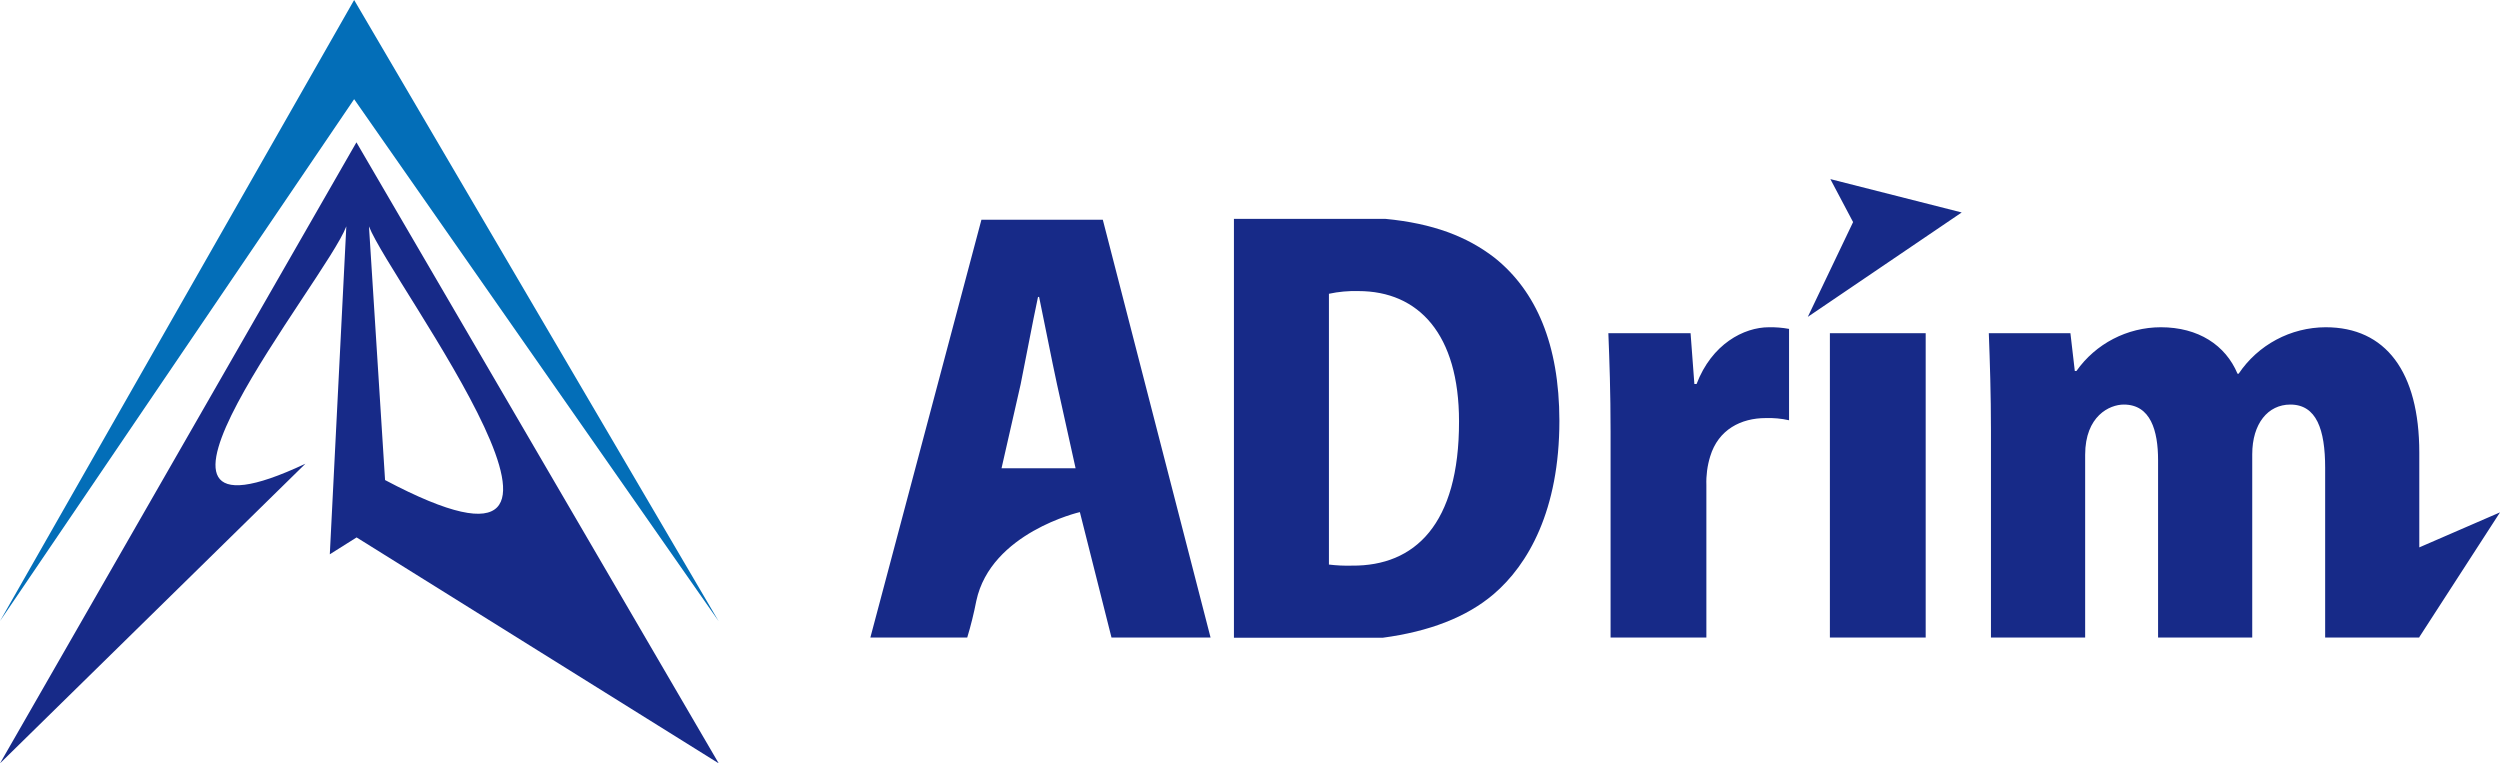
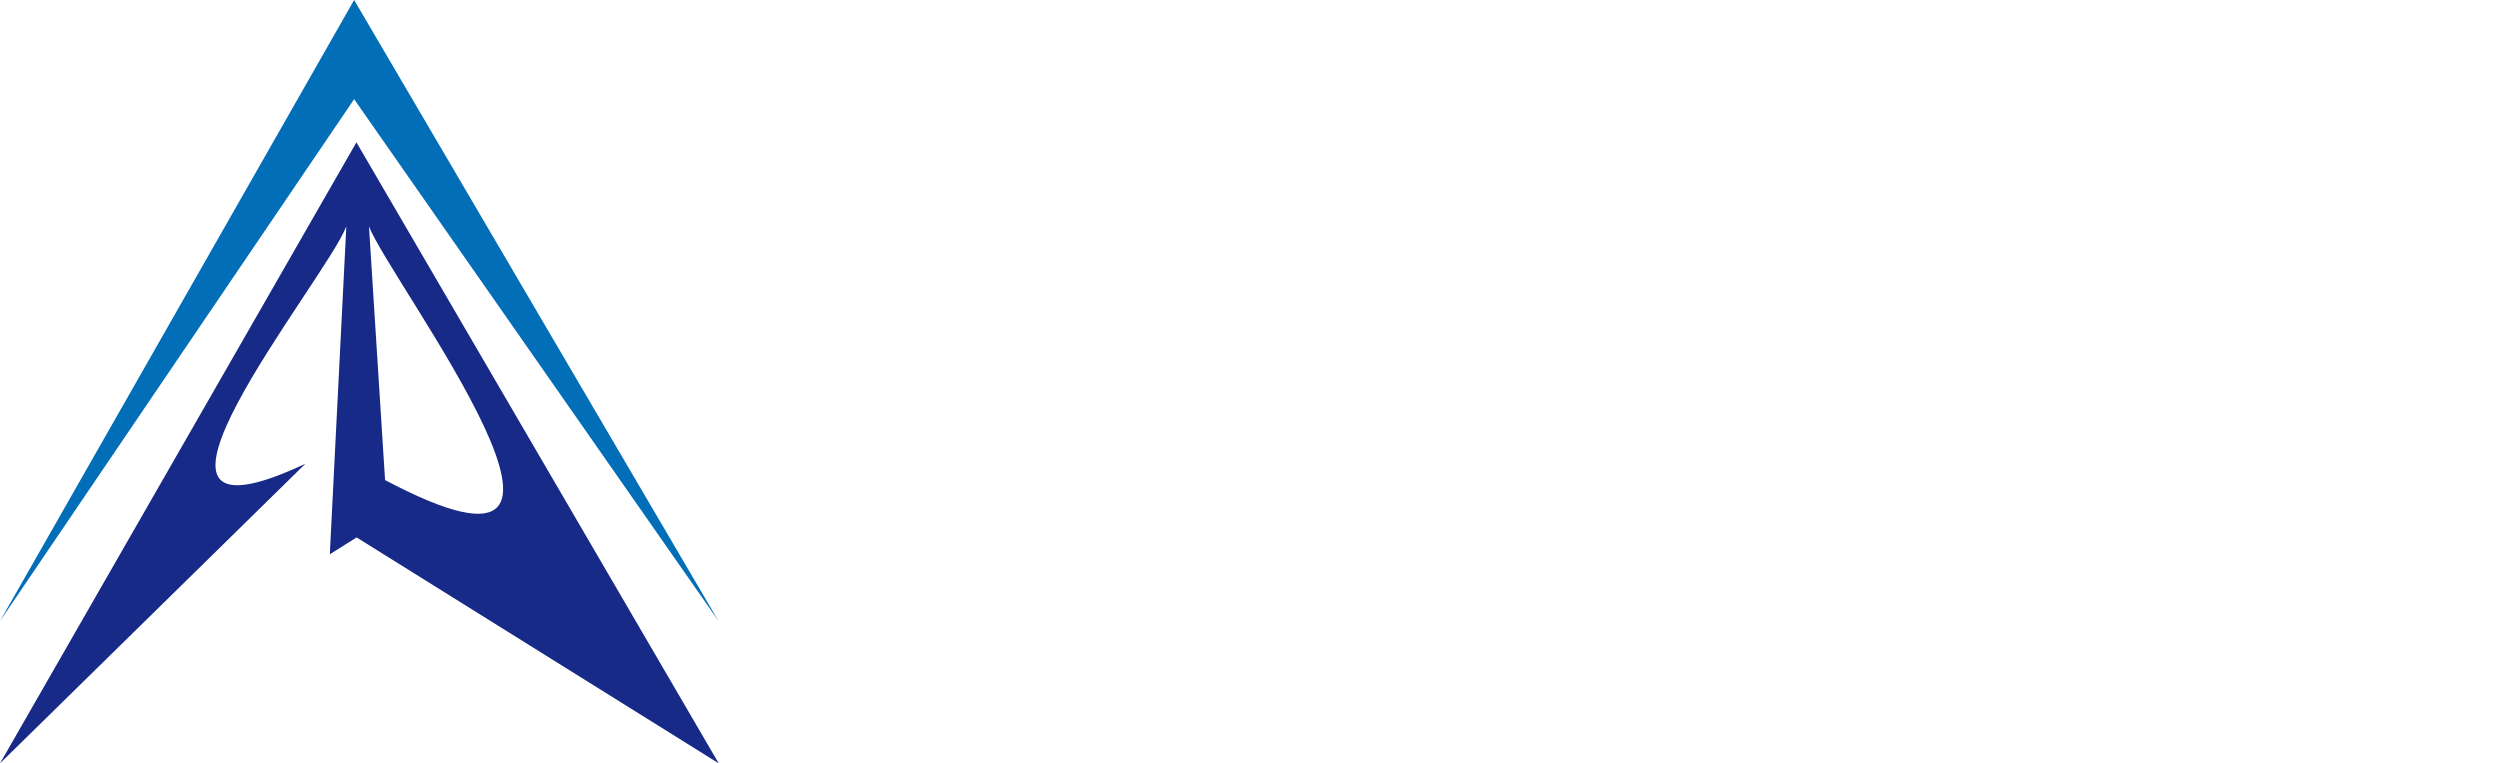
<svg xmlns="http://www.w3.org/2000/svg" width="131" height="40" viewBox="0 0 131 40" fill="none">
  <g clip-path="url(#clip0_810_1232)">
    <path d="M18.677 7.458L0 40L16.004 24.299C4.731 29.597 17.083 14.677 18.147 11.861L17.282 29.045L18.686 28.161L37.661 40L18.677 7.458ZM20.177 25.155L19.334 11.861C20.455 14.794 34.028 32.491 20.177 25.155Z" fill="#172A88" />
    <path d="M18.557 5.197L0 32.544L18.557 0L37.652 32.544L18.557 5.197Z" fill="#036EB8" />
-     <path d="M51.427 11.513L45.607 33.406H50.683C50.874 32.776 51.032 32.135 51.158 31.488C51.922 27.907 56.585 26.834 56.585 26.834L58.242 33.406H63.433L57.787 11.513H51.427ZM52.48 24.537L53.48 20.145C53.735 18.899 54.106 16.888 54.392 15.558H54.449C54.729 16.888 55.105 18.843 55.389 20.145L56.361 24.537H52.48ZM78.337 13.523C76.874 12.385 75.072 11.705 72.59 11.468H64.658V33.417H72.46C74.881 33.094 76.841 32.346 78.261 31.139C80.086 29.583 81.712 26.723 81.712 22.049C81.707 18.026 80.485 15.252 78.337 13.523ZM70.835 29.639C70.433 29.65 70.034 29.631 69.636 29.583V15.394C70.141 15.285 70.661 15.238 71.177 15.252C74.342 15.252 76.453 17.518 76.453 22.077C76.464 27.486 74.126 29.667 70.846 29.639H70.835ZM97.102 11.638L94.729 16.604L102.793 11.133L95.911 9.385L97.102 11.638ZM126.771 28.683V23.72C126.771 19.47 125.003 17.148 121.866 17.148C120.03 17.153 118.32 18.068 117.304 19.585H117.247C116.618 18.084 115.192 17.148 113.227 17.148C111.463 17.151 109.815 18.009 108.804 19.442H108.72L108.49 17.46H104.214C104.27 18.963 104.326 20.661 104.326 22.56V33.406H109.262V23.834C109.262 21.793 110.545 21.199 111.287 21.199C112.69 21.199 113.083 22.56 113.083 24.116V33.406H118.017V23.806C118.017 22.192 118.845 21.199 120.013 21.199C121.383 21.199 121.838 22.501 121.838 24.514V33.406H126.771V33.386L131 26.848L126.771 28.683ZM88.9 20.123H88.785L88.586 17.46H84.278C84.335 18.904 84.394 20.527 84.394 22.615V33.406H89.414V25.42C89.397 24.913 89.464 24.403 89.613 23.918C90.04 22.501 91.239 21.907 92.522 21.907C92.932 21.893 93.345 21.932 93.746 22.021V17.234C93.398 17.17 93.044 17.142 92.691 17.148C91.379 17.148 89.697 18.026 88.9 20.123ZM95.886 33.406H100.906V17.46H95.886V33.406Z" fill="#172A88" />
  </g>
  <defs>
    <clipPath id="clip0_810_1232">
      <rect width="131" height="40" fill="white" />
    </clipPath>
  </defs>
</svg>